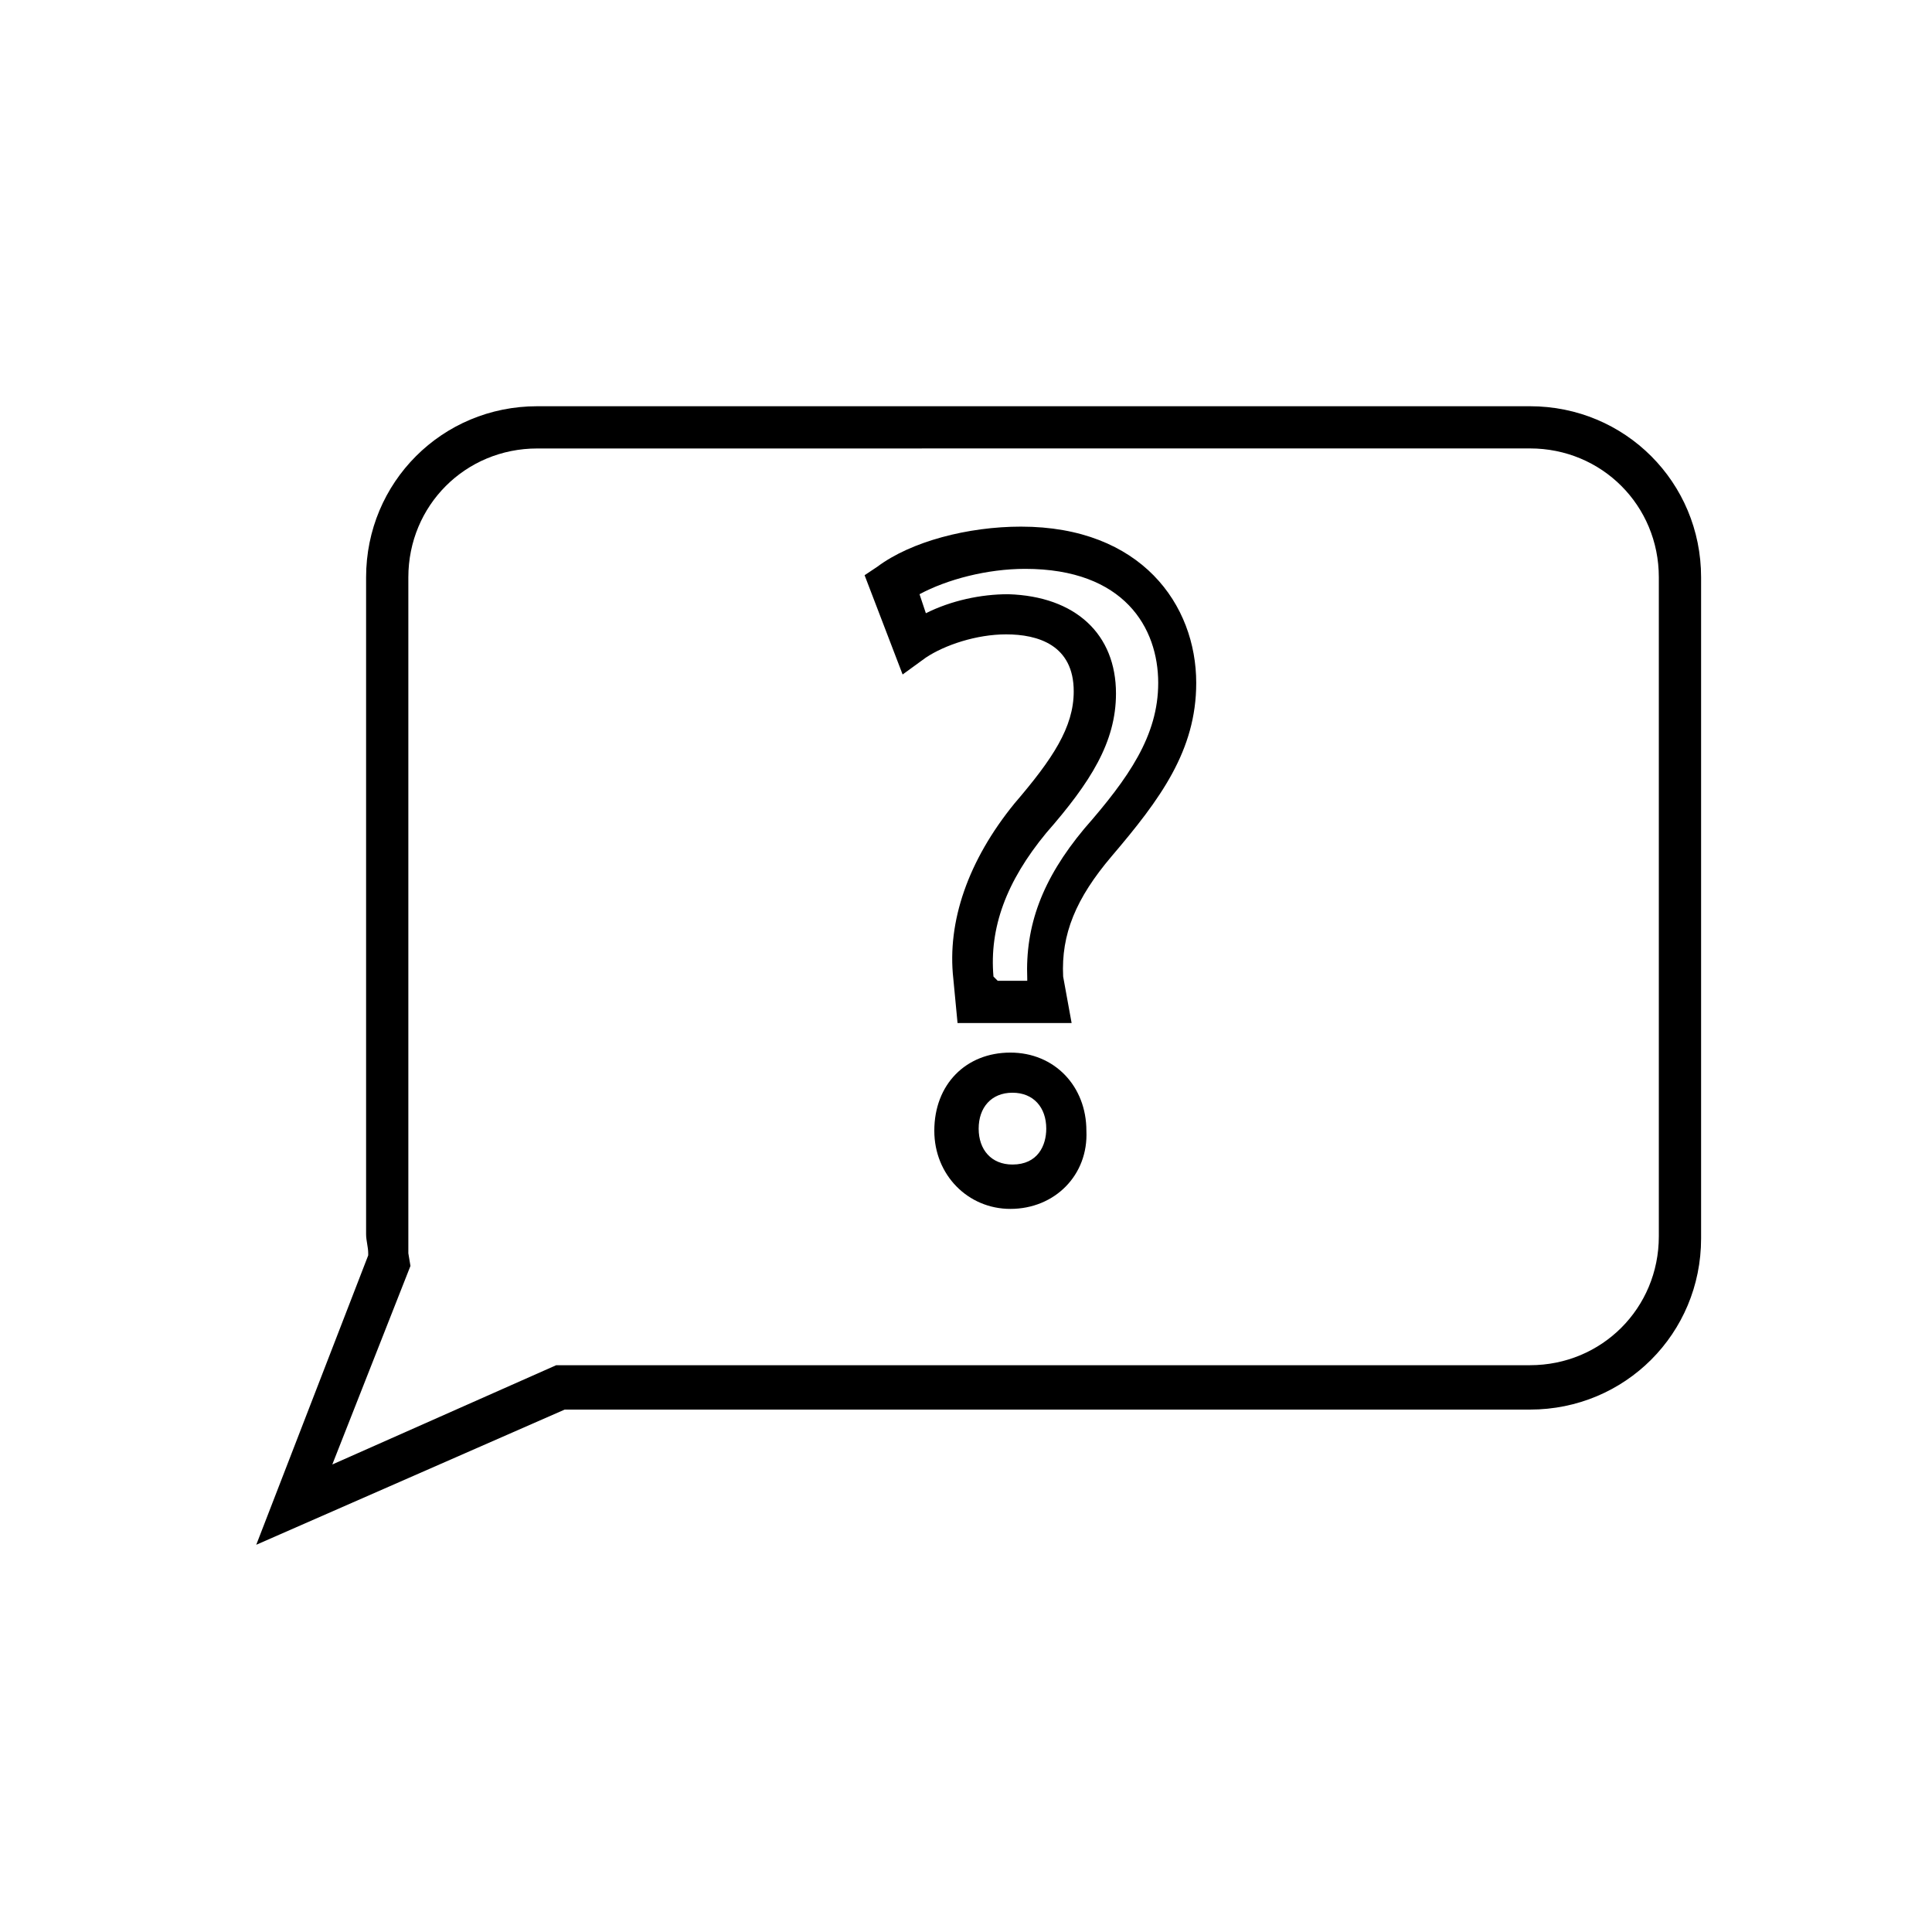
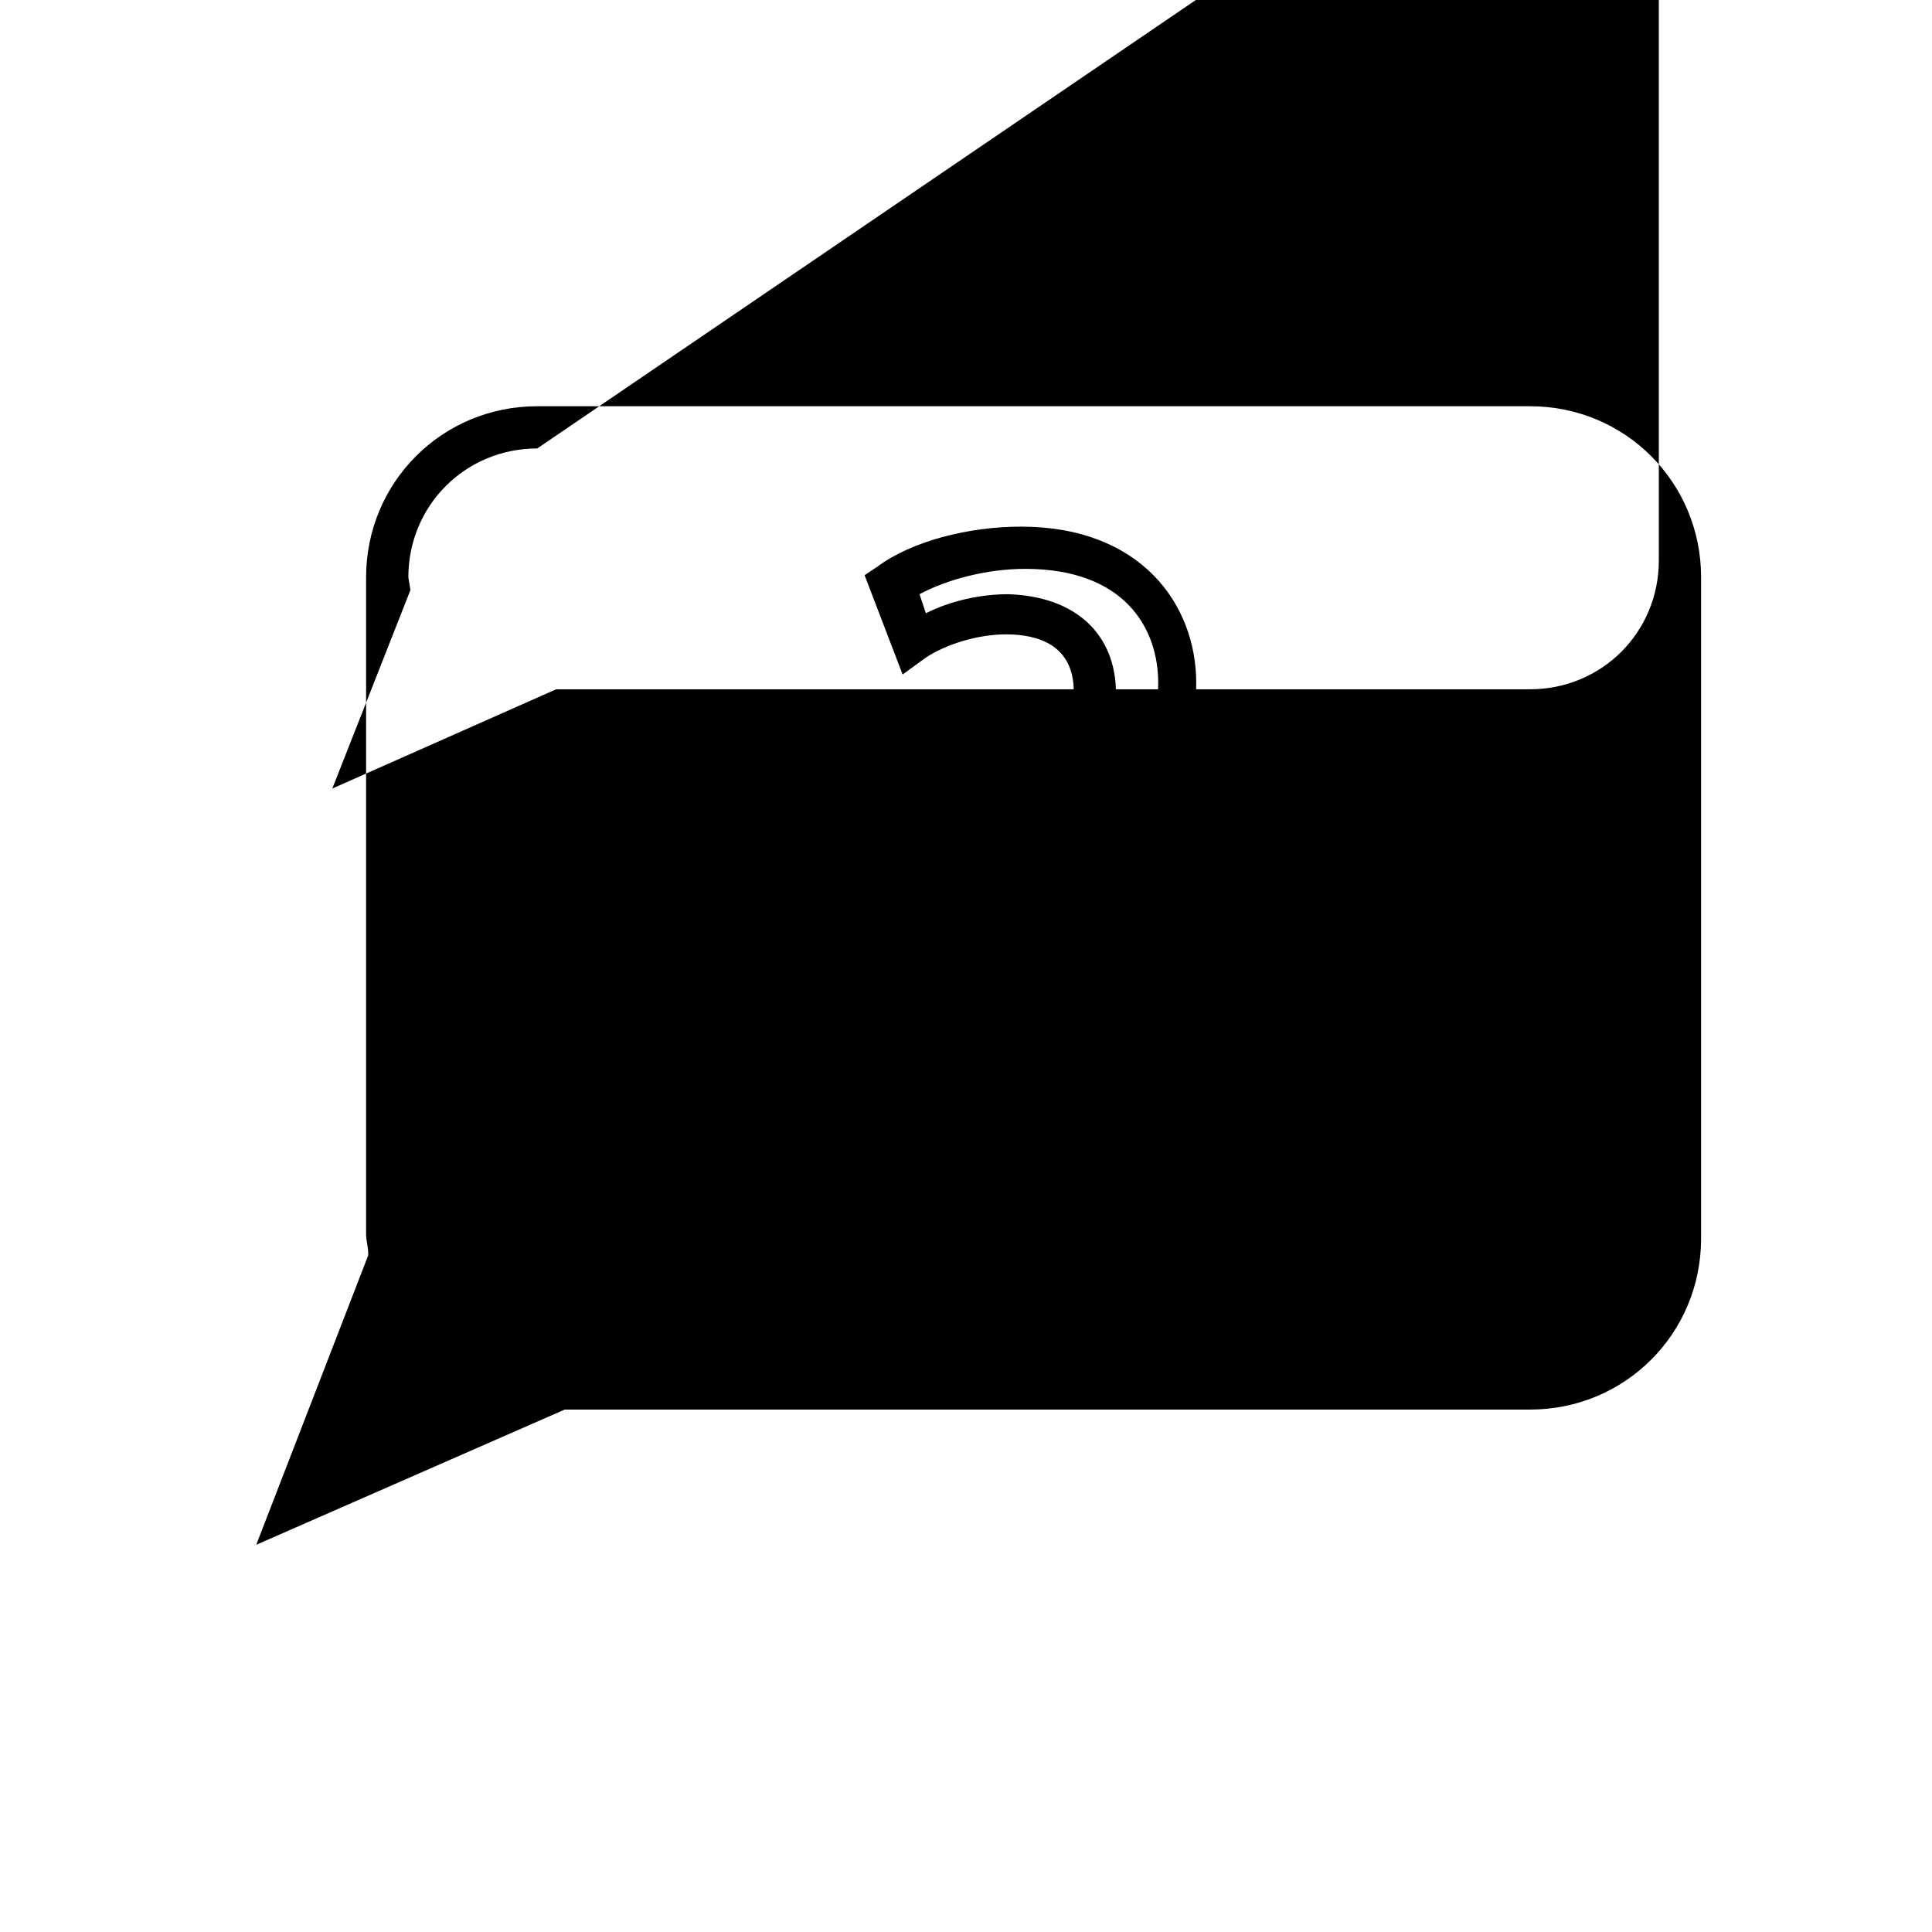
<svg xmlns="http://www.w3.org/2000/svg" fill="#000000" width="800px" height="800px" version="1.1" viewBox="144 144 512 512">
-   <path d="m211.91 553.38 29.668-76.691v-0.559c0-1.68-0.559-3.359-0.559-5.039v-174.09c0-25.191 20.152-45.344 45.344-45.344h263.1c25.191 0 45.344 20.152 45.344 45.344v175.21c0 25.191-20.152 45.344-45.344 45.344h-255.82zm74.453-290.53c-19.031 0-34.148 15.113-34.148 34.148v175.21 3.918l0.559 3.359-20.711 52.617 59.336-26.309h258.06c19.031 0 34.148-15.113 34.148-34.148v-174.66c0-19.031-15.113-34.148-34.148-34.148zm125.39 201.52c-11.195 0-20.152-8.957-20.152-20.711 0-12.316 8.398-20.711 20.152-20.711s20.152 8.957 20.152 20.711c0.559 11.754-8.398 20.711-20.152 20.711zm0.559-30.789c-5.598 0-8.957 3.918-8.957 9.516 0 5.598 3.359 9.516 8.957 9.516 6.719 0 8.957-5.039 8.957-9.516 0-5.598-3.359-9.516-8.957-9.516zm15.676-18.473h-30.23l-1.121-11.754c-1.68-15.113 3.918-31.348 16.234-46.461 10.078-11.754 15.676-20.152 15.676-29.668 0-12.316-9.516-15.113-17.914-15.113-7.836 0-16.234 2.801-21.273 6.156l-6.156 4.477-10.078-26.309 3.359-2.238c8.957-6.719 24.07-10.637 38.066-10.637 31.906 0 46.461 20.711 46.461 41.426 0 17.914-9.516 30.789-22.391 45.902-9.516 11.195-13.434 20.711-12.875 31.906zm-19.594-11.195h7.836v-0.559c-0.559-13.996 3.918-26.309 15.113-39.746 11.754-13.434 19.594-24.629 19.594-38.625 0-14.555-8.957-30.23-35.266-30.23-10.078 0-20.711 2.801-27.988 6.719l1.68 5.039c6.719-3.359 14.555-5.039 21.832-5.039 17.914 0.559 28.551 10.637 28.551 26.309 0 12.875-6.719 23.512-18.473 36.945-10.637 12.875-15.113 25.191-13.996 38.066z" />
+   <path d="m211.91 553.38 29.668-76.691v-0.559c0-1.68-0.559-3.359-0.559-5.039v-174.09c0-25.191 20.152-45.344 45.344-45.344h263.1c25.191 0 45.344 20.152 45.344 45.344v175.21c0 25.191-20.152 45.344-45.344 45.344h-255.82zm74.453-290.53c-19.031 0-34.148 15.113-34.148 34.148l0.559 3.359-20.711 52.617 59.336-26.309h258.06c19.031 0 34.148-15.113 34.148-34.148v-174.66c0-19.031-15.113-34.148-34.148-34.148zm125.39 201.52c-11.195 0-20.152-8.957-20.152-20.711 0-12.316 8.398-20.711 20.152-20.711s20.152 8.957 20.152 20.711c0.559 11.754-8.398 20.711-20.152 20.711zm0.559-30.789c-5.598 0-8.957 3.918-8.957 9.516 0 5.598 3.359 9.516 8.957 9.516 6.719 0 8.957-5.039 8.957-9.516 0-5.598-3.359-9.516-8.957-9.516zm15.676-18.473h-30.23l-1.121-11.754c-1.68-15.113 3.918-31.348 16.234-46.461 10.078-11.754 15.676-20.152 15.676-29.668 0-12.316-9.516-15.113-17.914-15.113-7.836 0-16.234 2.801-21.273 6.156l-6.156 4.477-10.078-26.309 3.359-2.238c8.957-6.719 24.07-10.637 38.066-10.637 31.906 0 46.461 20.711 46.461 41.426 0 17.914-9.516 30.789-22.391 45.902-9.516 11.195-13.434 20.711-12.875 31.906zm-19.594-11.195h7.836v-0.559c-0.559-13.996 3.918-26.309 15.113-39.746 11.754-13.434 19.594-24.629 19.594-38.625 0-14.555-8.957-30.23-35.266-30.23-10.078 0-20.711 2.801-27.988 6.719l1.68 5.039c6.719-3.359 14.555-5.039 21.832-5.039 17.914 0.559 28.551 10.637 28.551 26.309 0 12.875-6.719 23.512-18.473 36.945-10.637 12.875-15.113 25.191-13.996 38.066z" />
</svg>